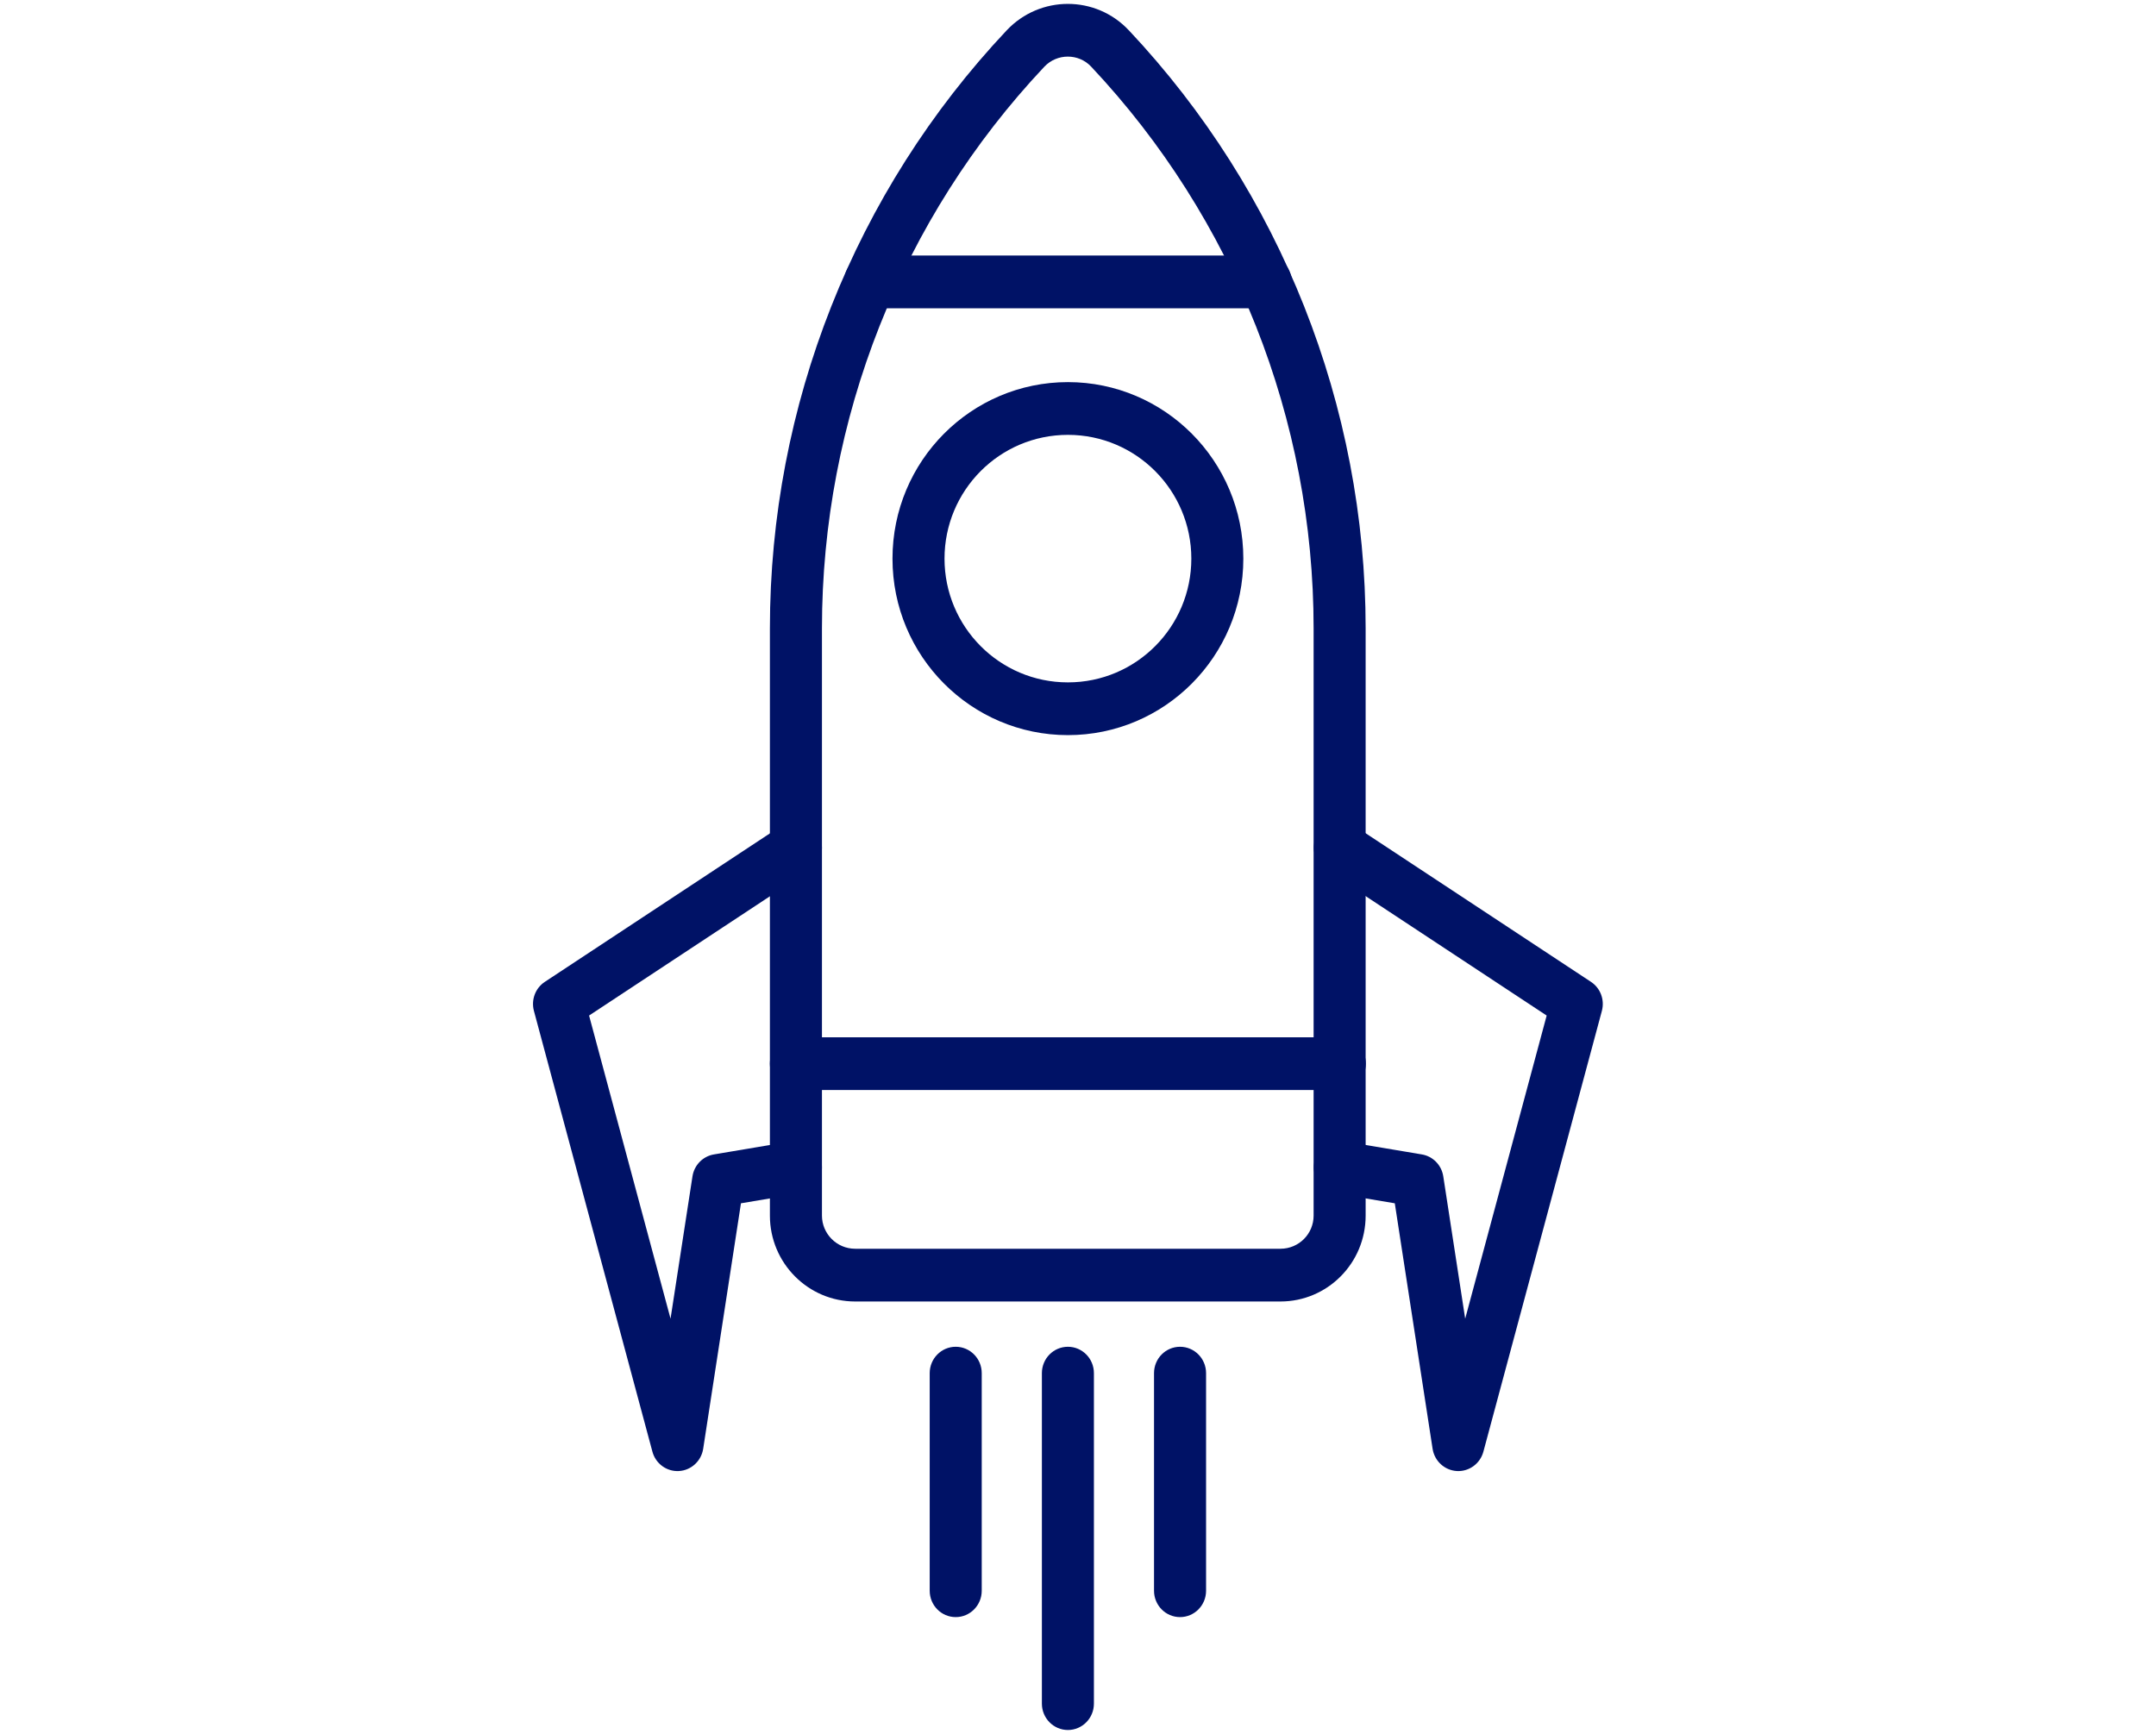
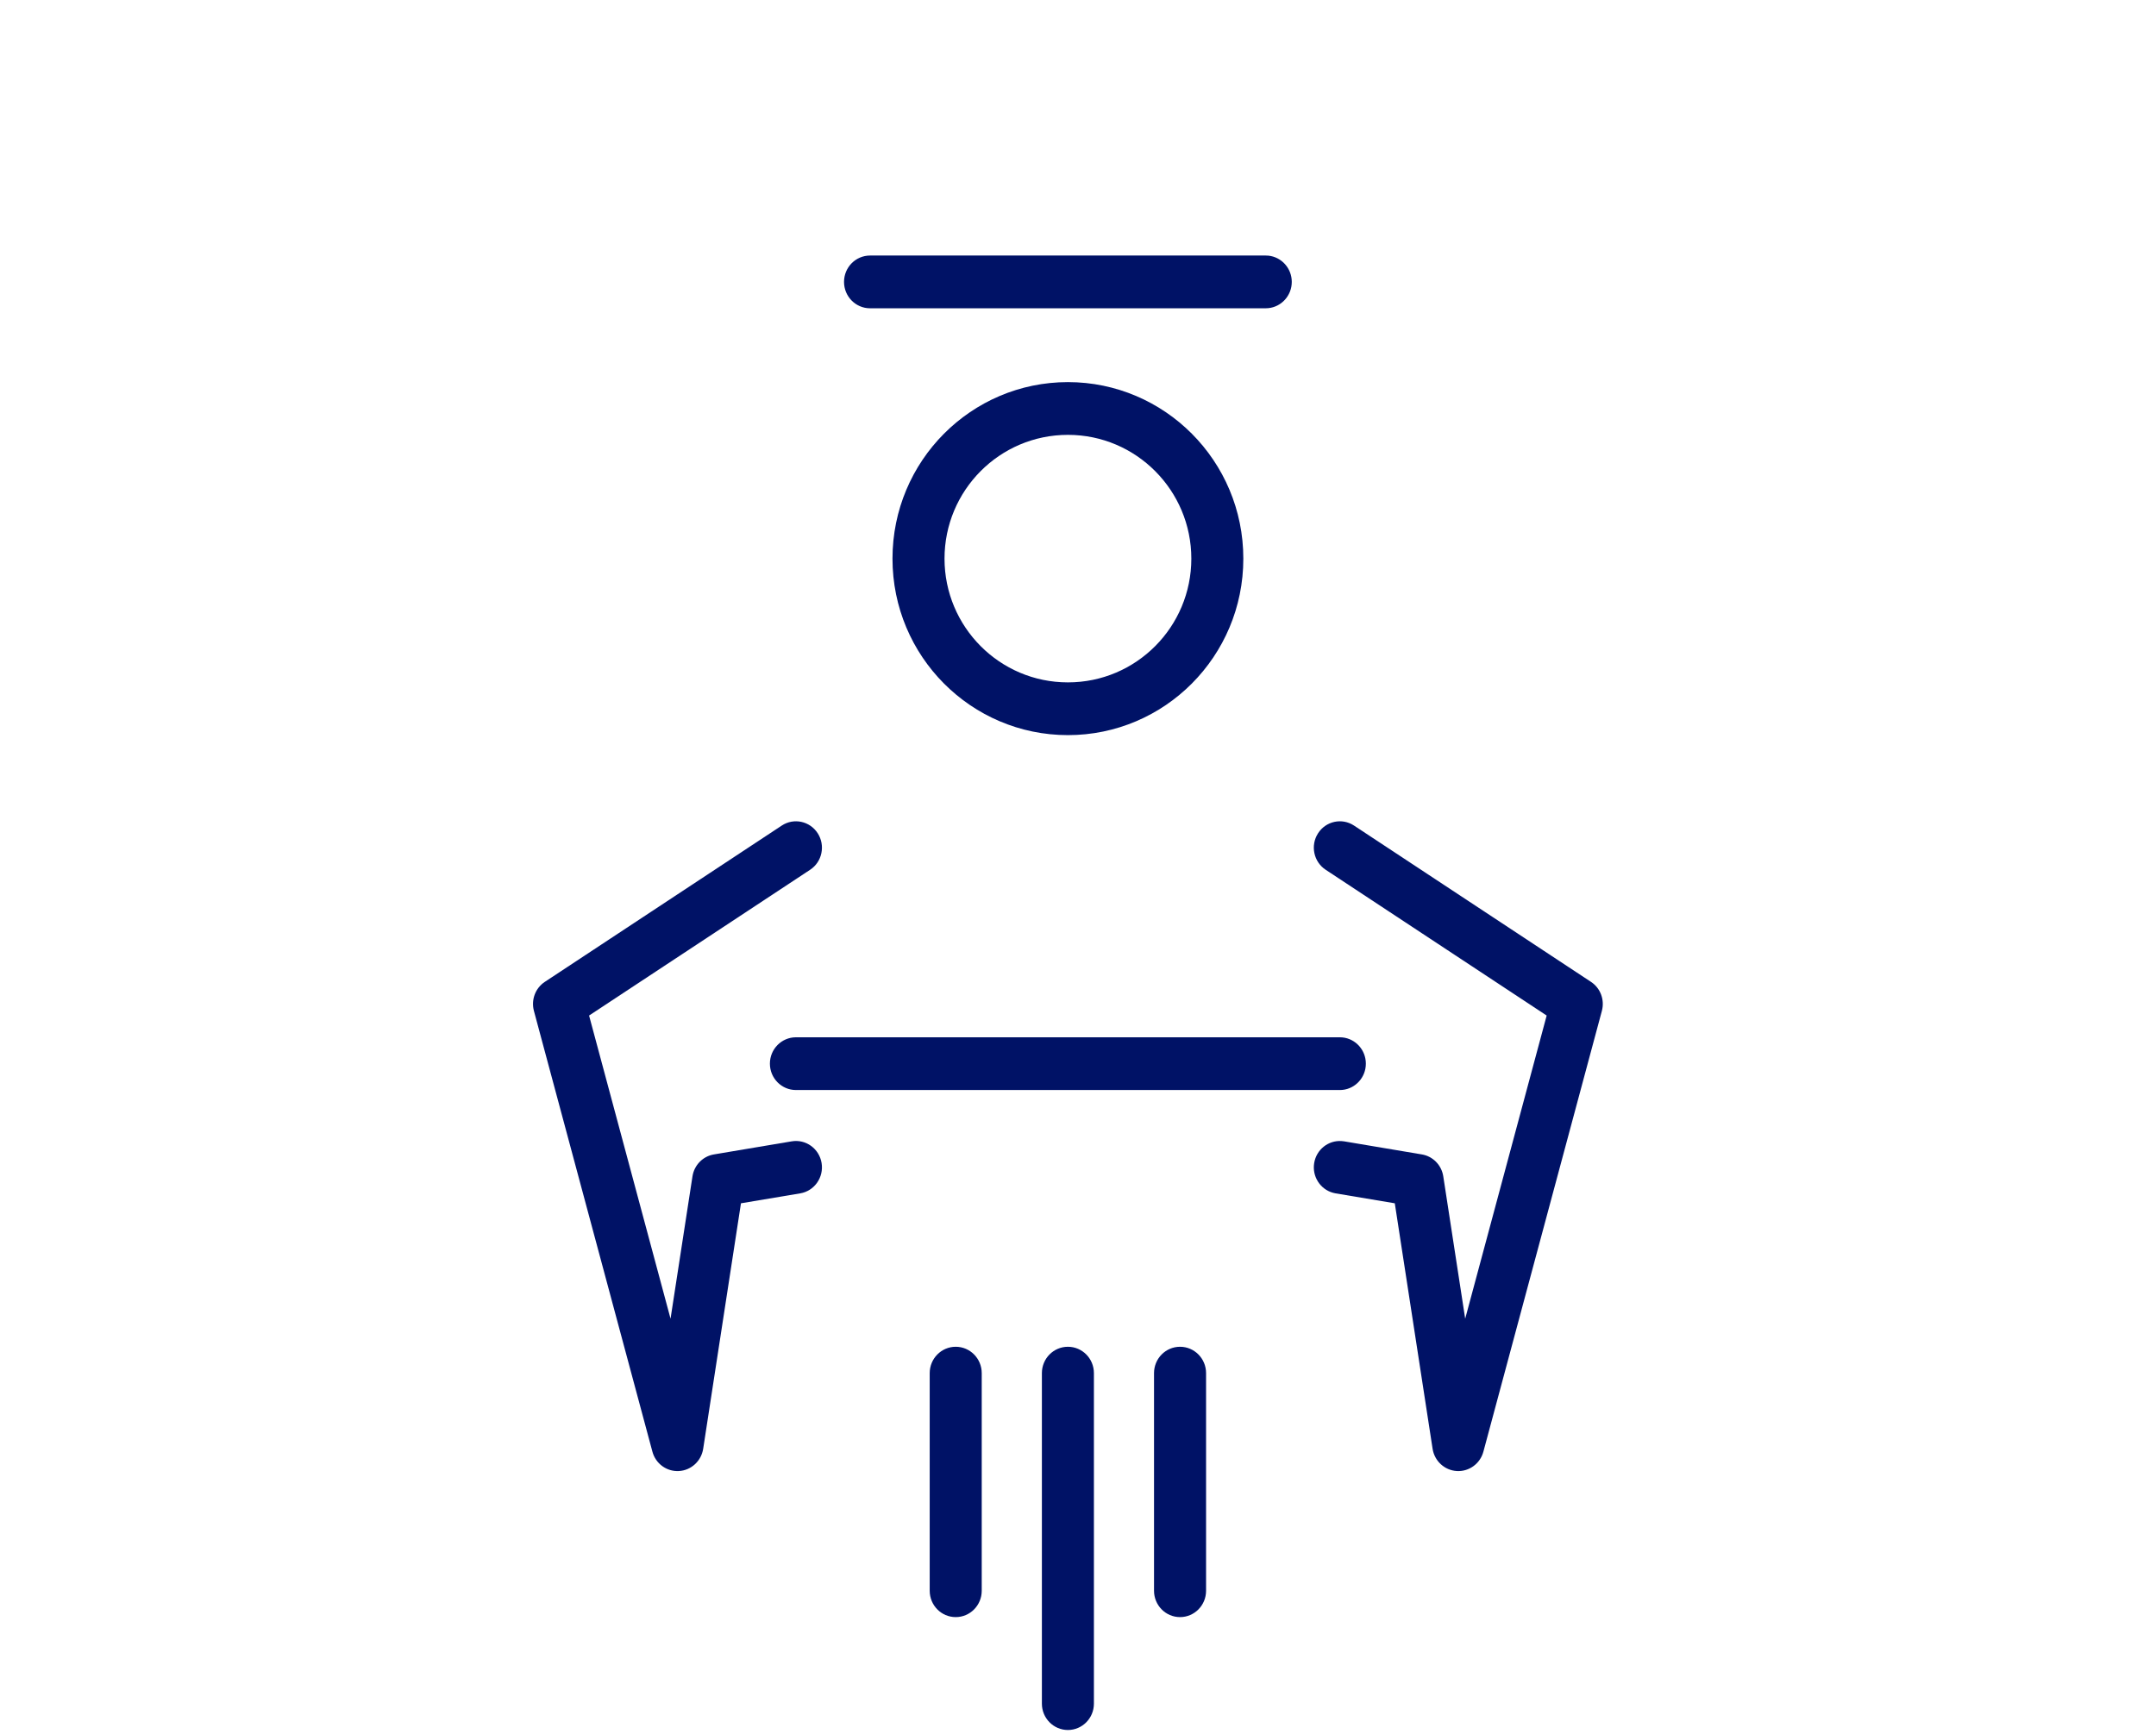
<svg xmlns="http://www.w3.org/2000/svg" width="92" height="74" viewBox="0 0 92 74" fill="none">
-   <path d="M56.054 26.818C56.054 17.908 52.656 9.325 46.563 2.846L46.561 2.844C46.028 2.275 45.109 2.27 44.563 2.848C38.463 9.326 35.074 17.899 35.074 26.818V51.88C35.074 52.649 35.7 53.295 36.492 53.295H54.636C55.431 53.295 56.054 52.655 56.054 51.88V26.818ZM58.274 51.88C58.274 53.916 56.639 55.546 54.636 55.546H36.492C34.487 55.546 32.853 53.905 32.853 51.88V26.818C32.853 17.319 36.465 8.188 42.959 1.293L42.96 1.292C44.376 -0.207 46.756 -0.212 48.169 1.294H48.17C54.654 8.189 58.274 17.327 58.274 26.818V51.88Z" fill="#001266" />
  <path d="M56.243 35.564C56.577 35.043 57.264 34.895 57.778 35.234L67.889 41.904C68.293 42.17 68.481 42.67 68.355 43.142L63.299 61.954C63.161 62.466 62.689 62.812 62.166 62.782C61.644 62.752 61.212 62.356 61.131 61.832L59.518 51.355L56.991 50.931L56.881 50.906C56.338 50.757 55.984 50.212 56.078 49.637C56.172 49.062 56.68 48.662 57.242 48.699L57.355 48.711L60.672 49.269C61.145 49.348 61.514 49.726 61.587 50.205L62.522 56.281L65.999 43.342L56.568 37.12C56.054 36.781 55.908 36.084 56.243 35.564Z" fill="#001266" />
  <path d="M33.359 35.234C33.873 34.895 34.56 35.043 34.894 35.564C35.228 36.084 35.084 36.781 34.57 37.12L25.137 43.342L28.613 56.279L29.549 50.205C29.623 49.726 29.992 49.348 30.465 49.269L33.783 48.711C34.388 48.609 34.959 49.024 35.059 49.637C35.159 50.25 34.751 50.83 34.146 50.931L31.618 51.355L30.006 61.832C29.924 62.357 29.493 62.753 28.971 62.782C28.448 62.812 27.976 62.466 27.839 61.954L22.783 43.142C22.657 42.67 22.845 42.17 23.249 41.904L33.359 35.234Z" fill="#001266" />
  <path d="M54.011 10.906L54.125 10.911C54.684 10.969 55.122 11.448 55.122 12.031C55.122 12.614 54.684 13.094 54.125 13.151L54.011 13.157H37.126C36.513 13.157 36.016 12.652 36.016 12.031C36.016 11.41 36.513 10.906 37.126 10.906H54.011Z" fill="#001266" />
  <path d="M50.836 23.842C50.836 20.934 48.487 18.56 45.57 18.559C42.653 18.559 40.304 20.933 40.304 23.842C40.305 26.75 42.653 29.123 45.57 29.123C48.487 29.123 50.836 26.75 50.836 23.842ZM53.055 23.842C53.055 28.011 49.695 31.374 45.57 31.374C41.445 31.374 38.084 28.011 38.084 23.842C38.084 19.672 41.445 16.308 45.57 16.308C49.695 16.309 53.055 19.673 53.055 23.842Z" fill="#001266" />
  <path d="M57.173 44.27L57.287 44.276C57.846 44.333 58.283 44.813 58.283 45.395C58.283 45.978 57.846 46.457 57.287 46.515L57.173 46.521H33.964C33.351 46.521 32.853 46.017 32.853 45.395C32.853 44.774 33.351 44.27 33.964 44.27H57.173Z" fill="#001266" />
  <path d="M39.672 67.891V58.603C39.672 57.982 40.169 57.478 40.782 57.478C41.395 57.478 41.892 57.982 41.892 58.603V67.891C41.892 68.513 41.395 69.016 40.782 69.016C40.169 69.016 39.672 68.513 39.672 67.891Z" fill="#001266" />
  <path d="M44.459 72.709V58.603C44.459 57.982 44.956 57.478 45.569 57.478C46.182 57.478 46.679 57.982 46.679 58.603V72.709C46.679 73.33 46.182 73.834 45.569 73.834C44.956 73.834 44.459 73.33 44.459 72.709Z" fill="#001266" />
  <path d="M49.244 67.891V58.603C49.244 57.982 49.741 57.478 50.354 57.478C50.967 57.478 51.465 57.982 51.465 58.603V67.891C51.465 68.513 50.967 69.016 50.354 69.016C49.742 69.016 49.244 68.513 49.244 67.891Z" fill="#001266" />
</svg>